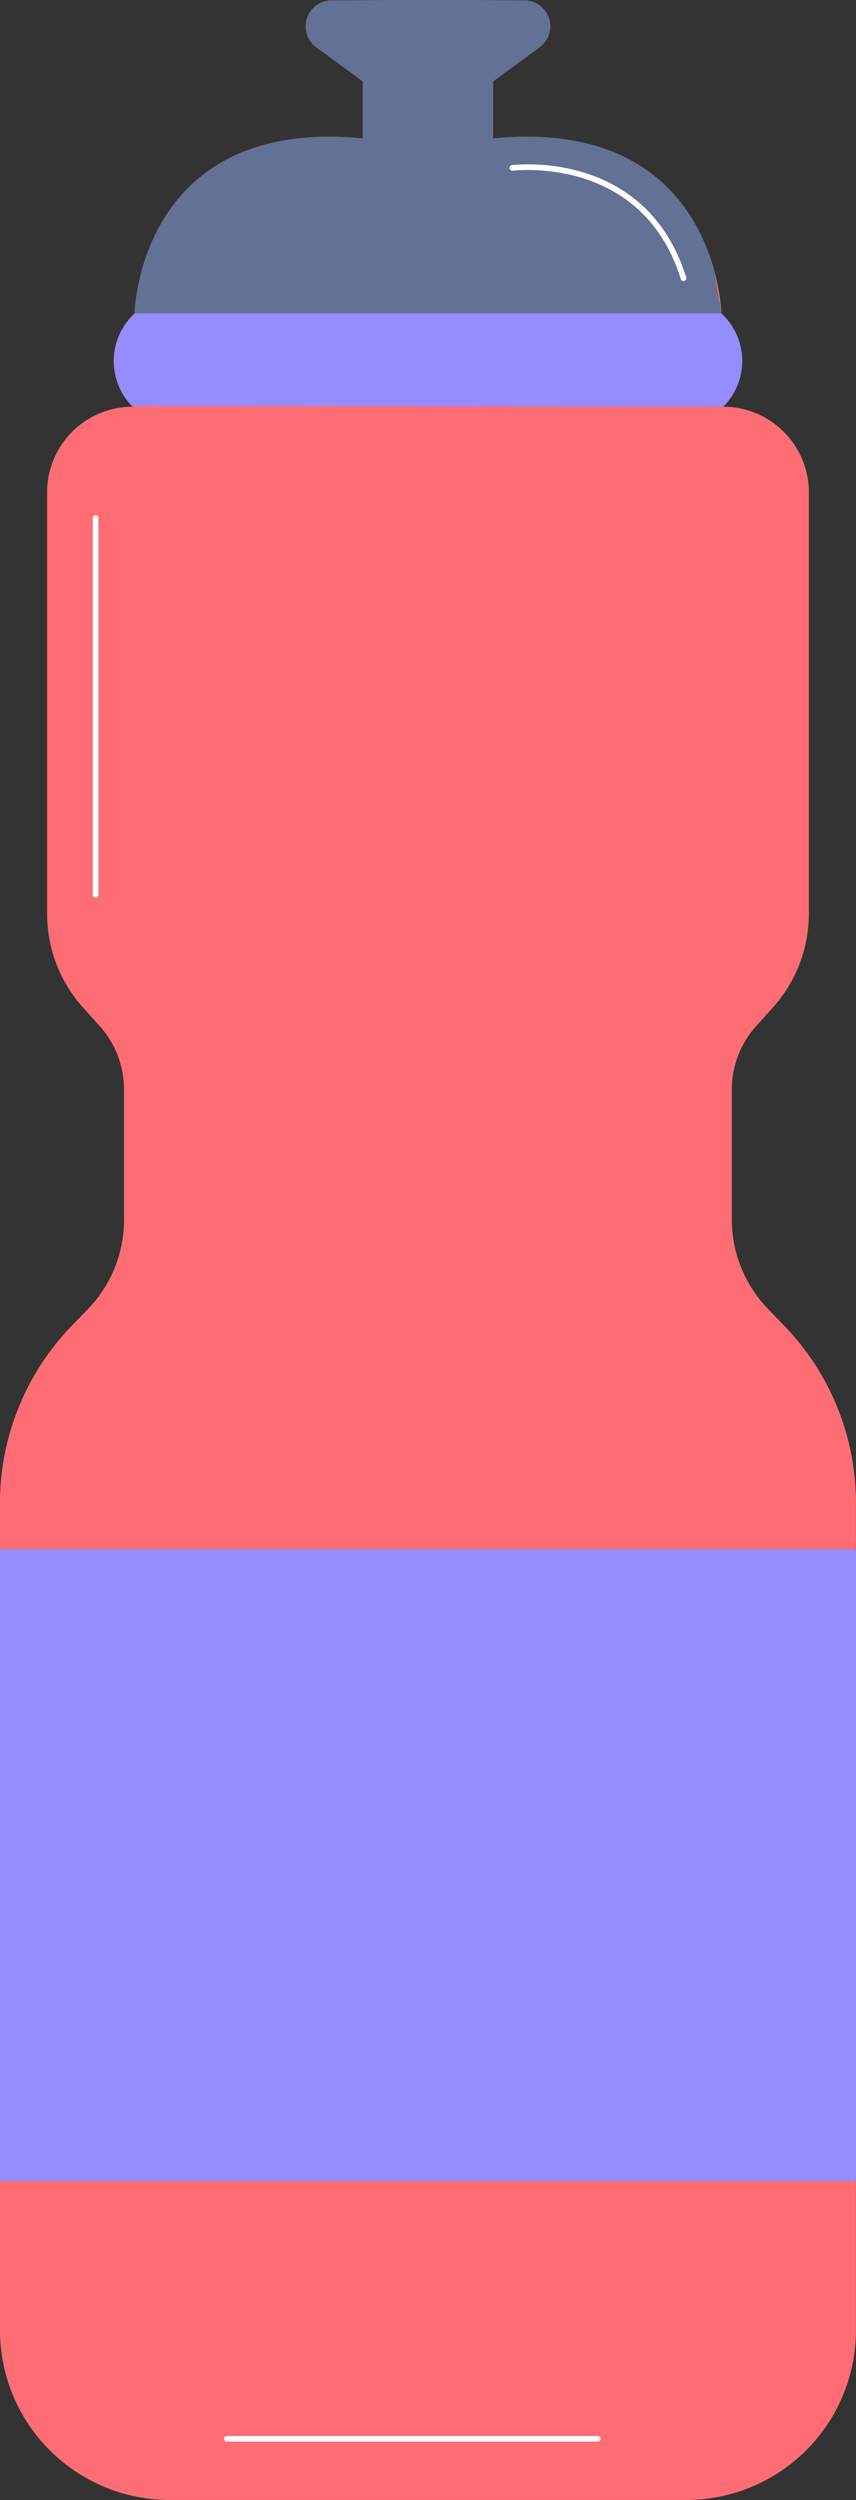
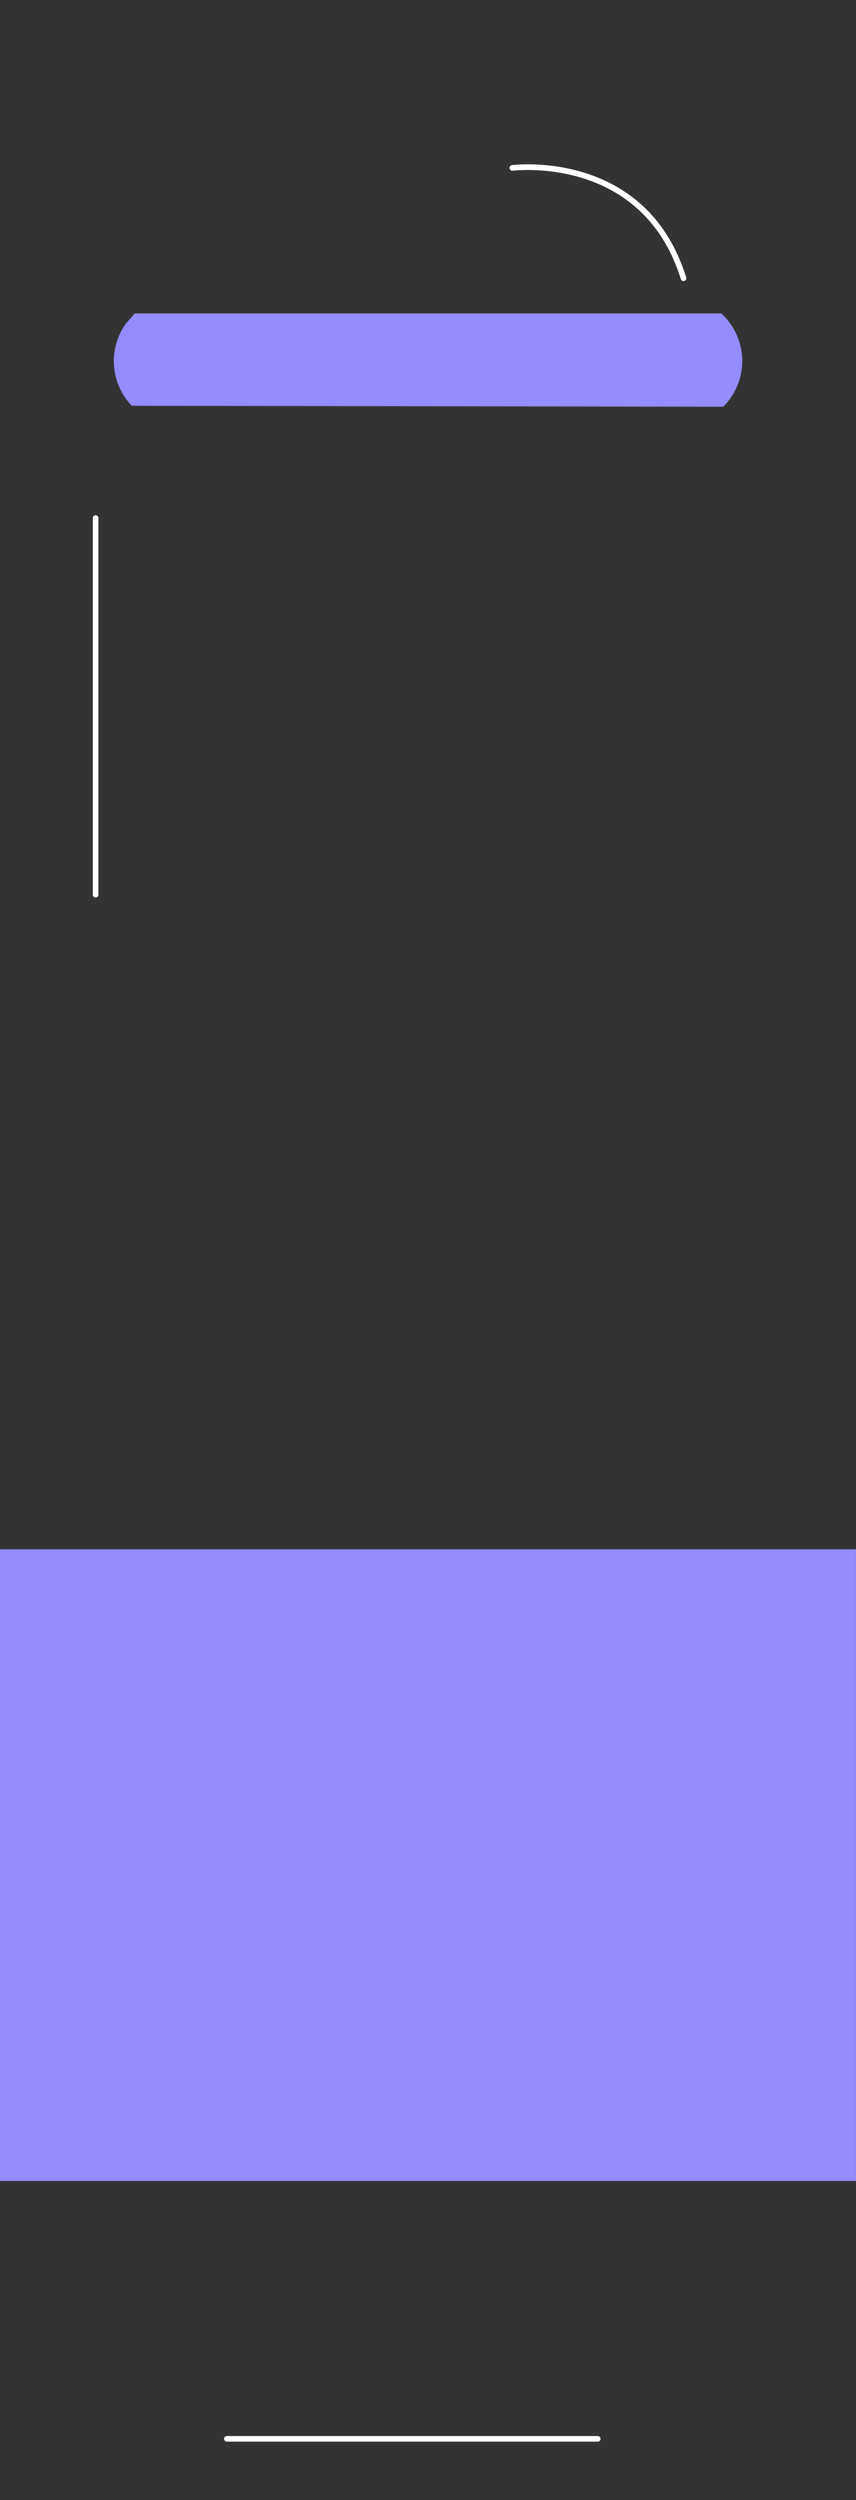
<svg xmlns="http://www.w3.org/2000/svg" fill="#000000" height="447.3" preserveAspectRatio="xMidYMid meet" version="1" viewBox="-0.0 0.0 153.2 447.3" width="153.2" zoomAndPan="magnify">
  <rect x="-0.0" y="0.0" width="153.2" height="447.3" fill="#333333" stroke="none" />
  <g data-name="35">
    <g id="change1_1">
-       <path d="M140.38,237.22l-2.94-3.05a23,23,0,0,1-6.46-16V194.91a16.9,16.9,0,0,1,4.34-11.31l3-3.34a25.11,25.11,0,0,0,6.44-16.77V88.08a15.32,15.32,0,0,0-15.32-15.31h0l.16-.17a11.57,11.57,0,0,0-.5-16.52s-.68-35.23-40.85-31.31V14.55l8.31-6.09A4.64,4.64,0,0,0,93.84.07L76.6,0,59.35.07a4.64,4.64,0,0,0-2.73,8.39l8.32,6.09V24.77C24.77,20.85,24.09,56.08,24.09,56.08a11.57,11.57,0,0,0-.51,16.52l.16.17h0A15.31,15.31,0,0,0,8.43,88.08v75.41a25.1,25.1,0,0,0,6.43,16.77l3,3.34a16.9,16.9,0,0,1,4.34,11.31V218.2a23,23,0,0,1-6.45,16l-2.95,3.05A45.57,45.57,0,0,0,0,268.9v148a30.38,30.38,0,0,0,30.38,30.38h92.43a30.38,30.38,0,0,0,30.38-30.38v-148A45.57,45.57,0,0,0,140.38,237.22Z" data-name="light blue" fill="#fe6d73" />
-     </g>
+       </g>
    <g id="change2_1">
-       <path d="M129.11,56.08l-1.26-7.6C125.09,38.36,116.28,22,88.26,24.77V14.55l8.31-6.09A4.64,4.64,0,0,0,93.84.07L76.6,0,59.35.07a4.64,4.64,0,0,0-2.73,8.39l8.32,6.09V24.77C24.77,20.85,24.09,56.08,24.09,56.08h105Z" fill="#637194" />
-     </g>
+       </g>
    <g id="change3_1">
      <path d="M23.58,72.6l105.87.17.16-.17a11.57,11.57,0,0,0-.5-16.52h-105L22.45,58A11.57,11.57,0,0,0,23.58,72.6Z" fill="#948cff" />
    </g>
    <g id="change4_1">
      <path d="M0 277.19H153.19V390.21H0z" fill="#948cff" />
    </g>
    <g id="change5_1">
      <path d="M17.11,160.58a.5.5,0,0,1-.5-.5V92.68a.5.5,0,0,1,.5-.5.5.5,0,0,1,.5.5v67.4A.5.5,0,0,1,17.11,160.58Zm90.37,275.76a.5.5,0,0,0-.5-.5H40.6a.5.5,0,0,0,0,1H107A.5.5,0,0,0,107.48,436.34Zm15-386.08a.5.5,0,0,0,.33-.62c-7.2-23.12-30.95-20.13-31.19-20.09a.5.5,0,0,0-.43.56.51.51,0,0,0,.57.43c.23,0,23.15-2.9,30.09,19.4a.5.5,0,0,0,.48.35A.4.4,0,0,0,122.45,50.26Z" fill="#ffffff" />
    </g>
  </g>
</svg>